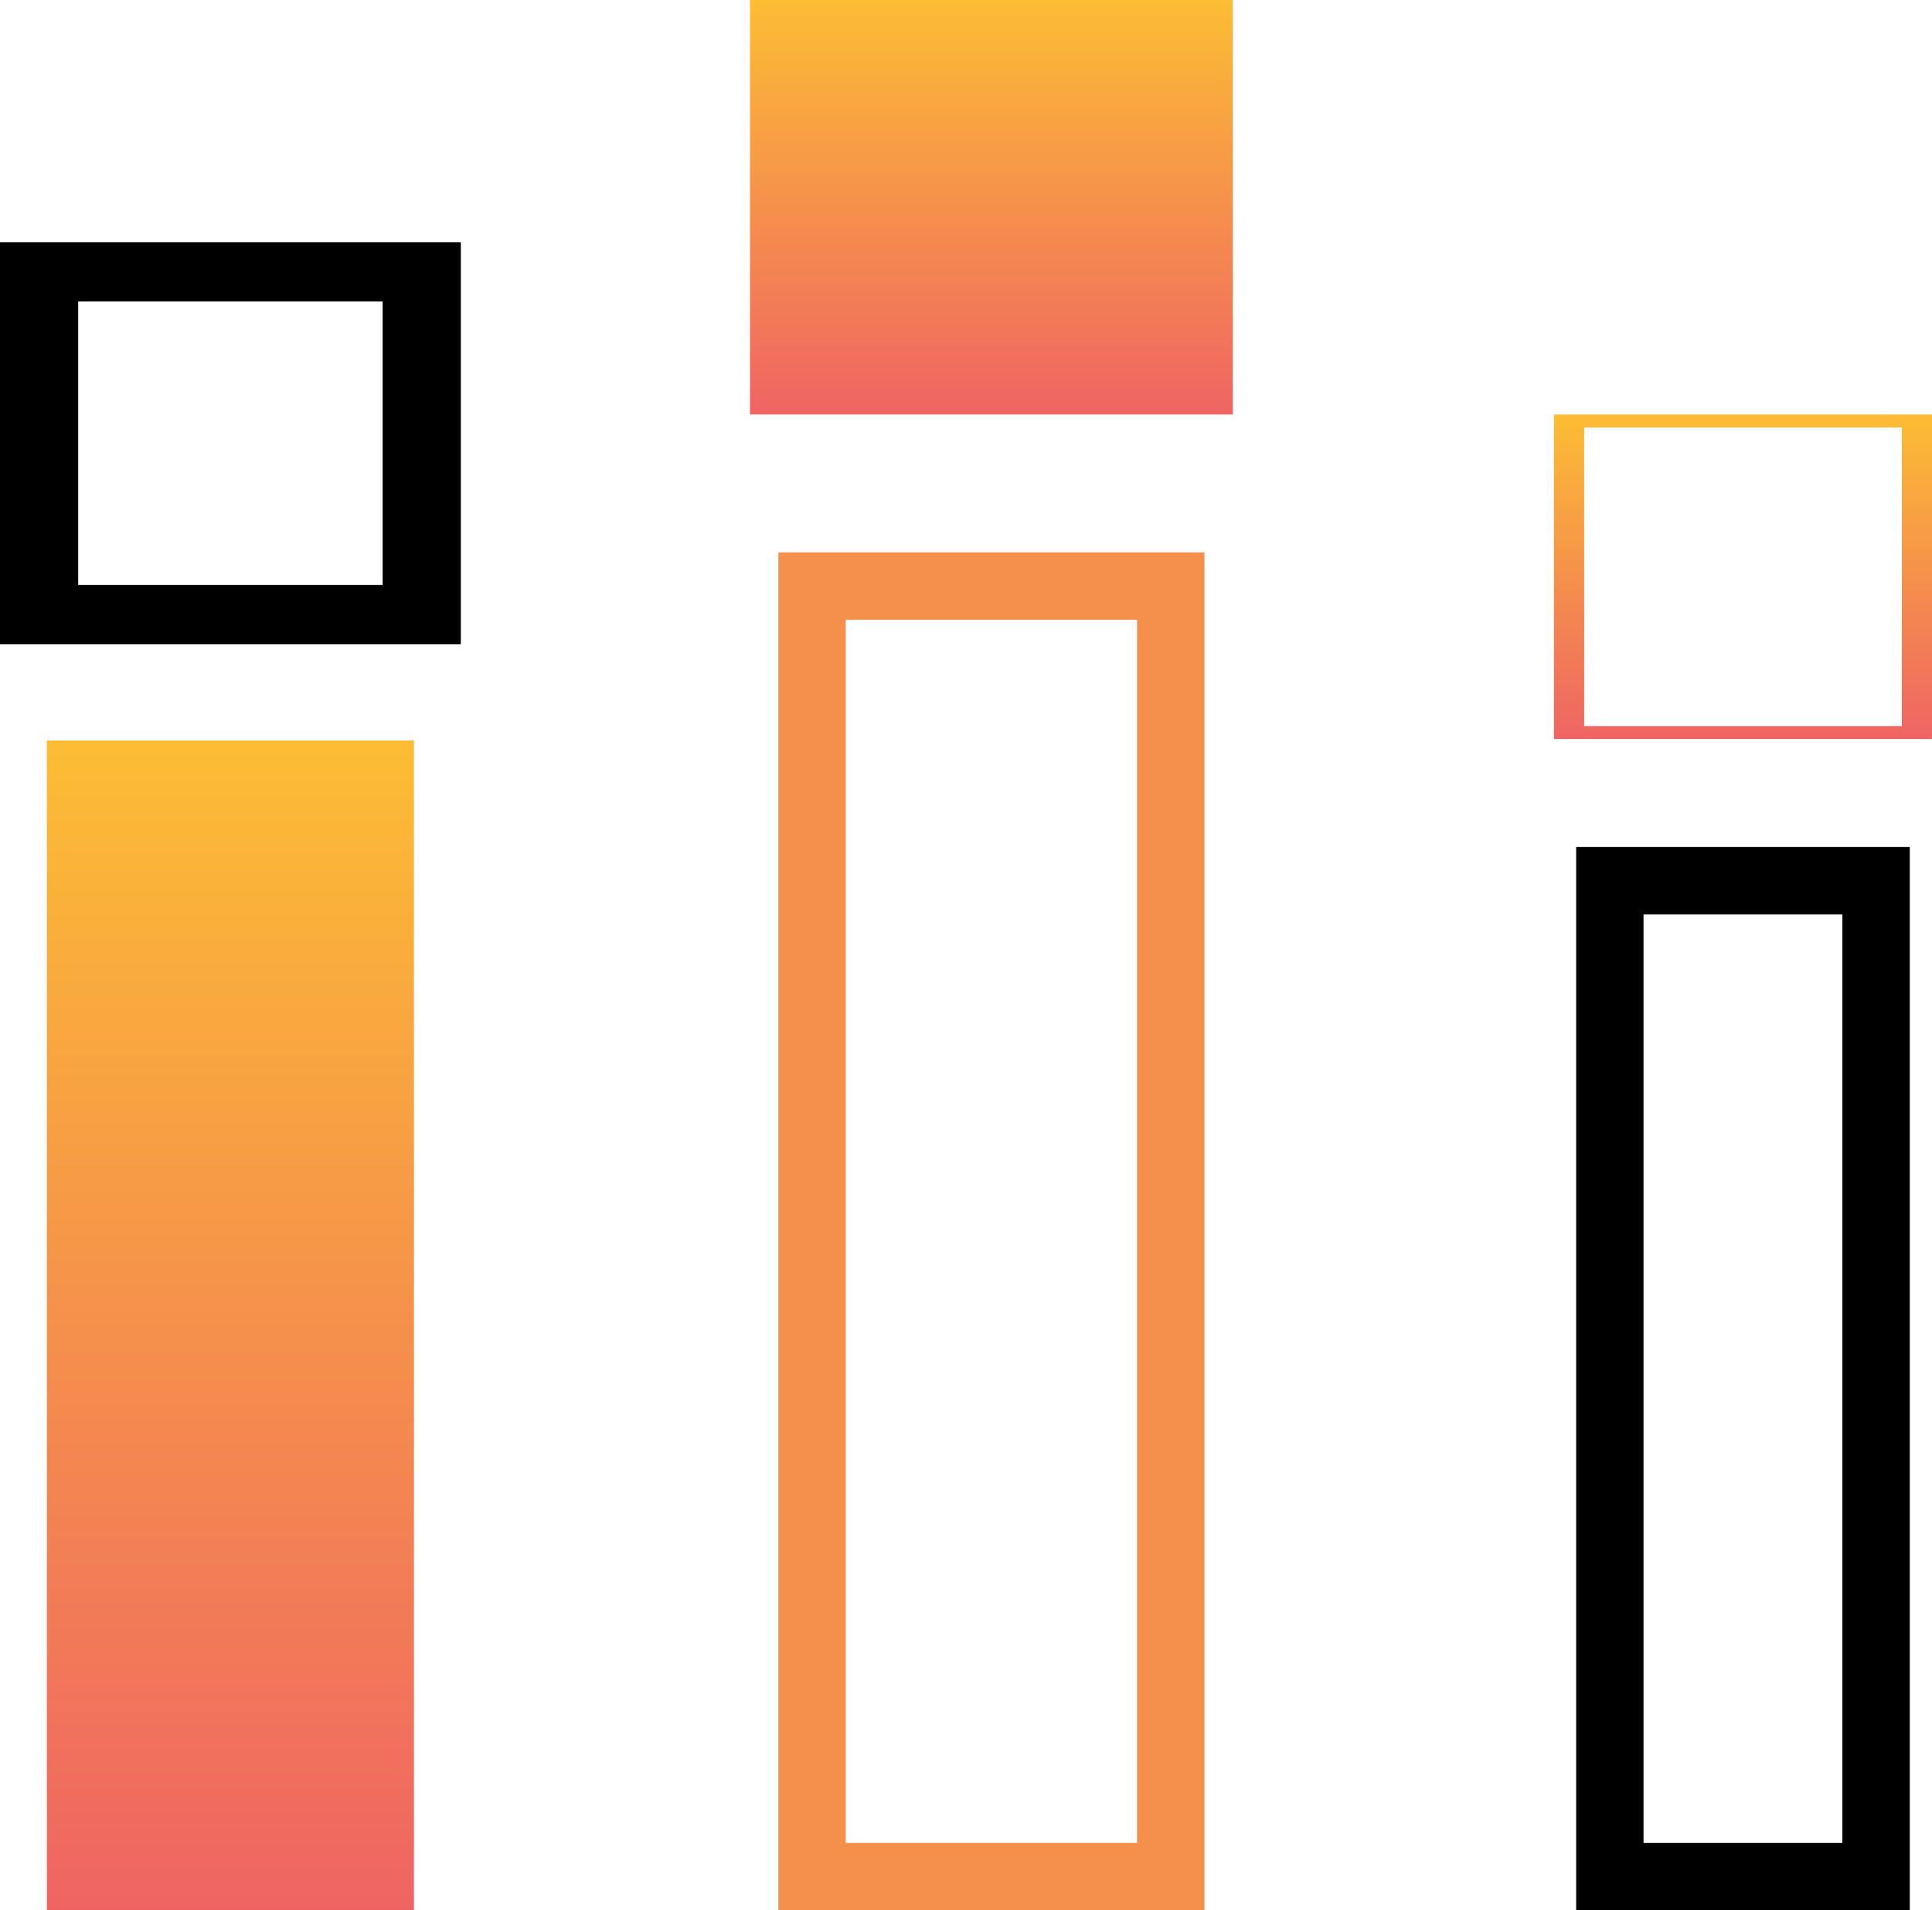
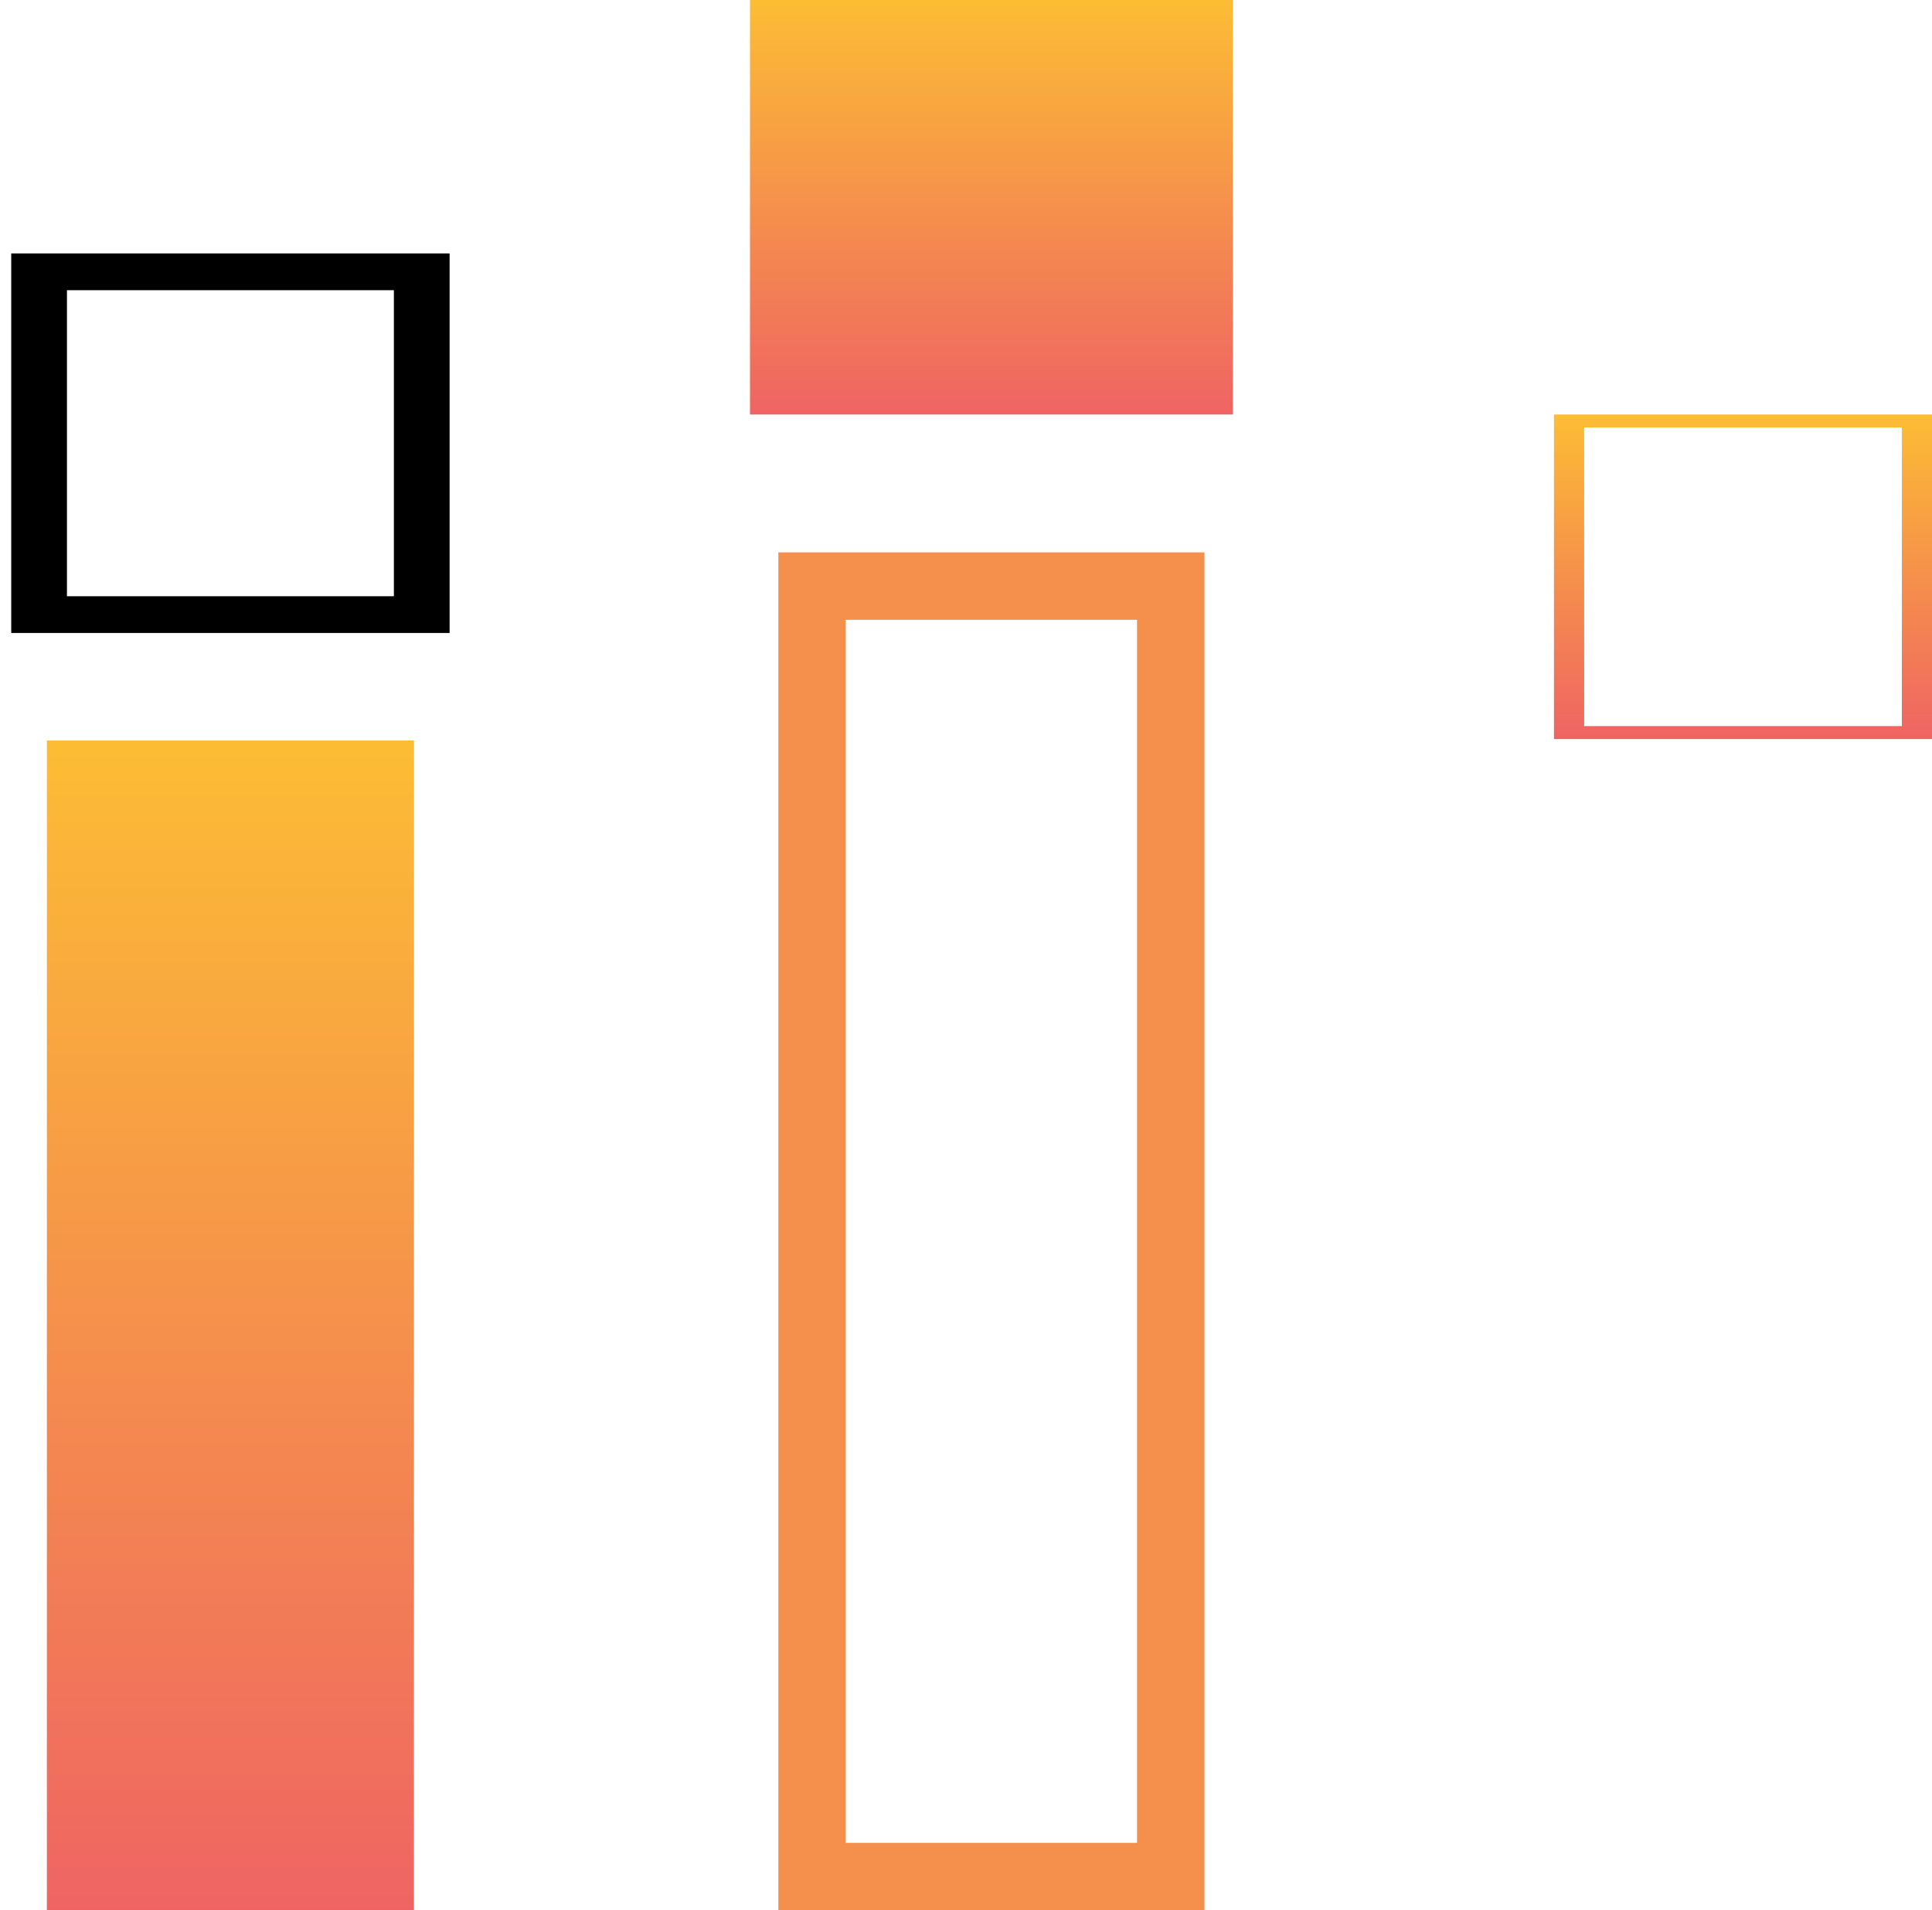
<svg xmlns="http://www.w3.org/2000/svg" width="86" height="85.015" viewBox="0 0 86 85.015">
  <defs>
    <linearGradient id="linear-gradient" x1="0.5" x2="0.5" y2="1" gradientUnits="objectBoundingBox">
      <stop offset="0" stop-color="#fcbd34" />
      <stop offset="1" stop-color="#ef6463" />
    </linearGradient>
  </defs>
  <g id="Grupo_768" data-name="Grupo 768" transform="translate(1)">
    <g id="Trazado_918" data-name="Trazado 918" transform="translate(33.647 24.583)" fill="none">
      <path d="M0,0H18.967V60.432H0Z" stroke="none" />
      <path d="M 3 3 L 3 57.432 L 15.967 57.432 L 15.967 3 L 3 3 M -3.814697265625e-06 -3.814697265625e-06 L 18.967 -3.814697265625e-06 L 18.967 60.432 L -3.814697265625e-06 60.432 L -3.814697265625e-06 -3.814697265625e-06 Z" stroke="none" fill="#f58f4c" />
    </g>
    <path id="Trazado_907" data-name="Trazado 907" d="M875.088,512.847v16.972h0V512.847m1.718-.738H855.314v18.447h21.492V512.109Z" transform="translate(-822.929 -512.109)" fill="url(#linear-gradient)" />
    <g id="Trazado_917" data-name="Trazado 917" transform="translate(69.16 37.696)" fill="none">
-       <path d="M0,0H14.851V47.319H0Z" stroke="none" />
-       <path d="M 3 3 L 3 44.319 L 11.851 44.319 L 11.851 3 L 3 3 M 9.5367431640625e-07 0 L 14.851 0 L 14.851 47.319 L 9.5367431640625e-07 47.319 L 9.5367431640625e-07 0 Z" stroke="none" fill="#000" />
-     </g>
+       </g>
    <path id="Trazado_914" data-name="Trazado 914" d="M870.8,512.687v13.289H856.659V512.687H870.8m1.345-.578H855.314v14.444h16.828V512.109Z" transform="translate(-787.142 -493.662)" fill="url(#linear-gradient)" />
    <rect id="Rectángulo_430" data-name="Rectángulo 430" width="16.339" height="52.059" transform="translate(1.087 32.956)" fill="url(#linear-gradient)" />
    <g id="Trazado_915" data-name="Trazado 915" transform="translate(-855.314 -500.33)">
      <path d="M 874.327 528.5 L 873.827 528.5 L 855.314 528.5 L 854.814 528.5 L 854.814 528 L 854.814 512.109 L 854.814 511.609 L 855.314 511.609 L 873.827 511.609 L 874.327 511.609 L 874.327 512.109 L 874.327 528 L 874.327 528.5 Z M 857.294 526.865 L 871.847 526.865 L 871.847 513.245 L 857.294 513.245 L 857.294 526.865 Z" stroke="none" />
-       <path d="M 855.314 512.109 L 855.314 528 L 873.827 528 L 873.827 512.109 L 855.314 512.109 M 872.347 527.365 L 856.794 527.365 L 856.794 512.745 L 872.347 512.745 L 872.347 527.365 M 854.314 511.109 L 855.314 511.109 L 873.827 511.109 L 874.827 511.109 L 874.827 512.109 L 874.827 528 L 874.827 529 L 873.827 529 L 855.314 529 L 854.314 529 L 854.314 528 L 854.314 512.109 L 854.314 511.109 Z M 871.347 513.745 L 857.794 513.745 L 857.794 526.365 L 871.347 526.365 L 871.347 513.745 Z" stroke="none" fill="#000" />
    </g>
  </g>
</svg>